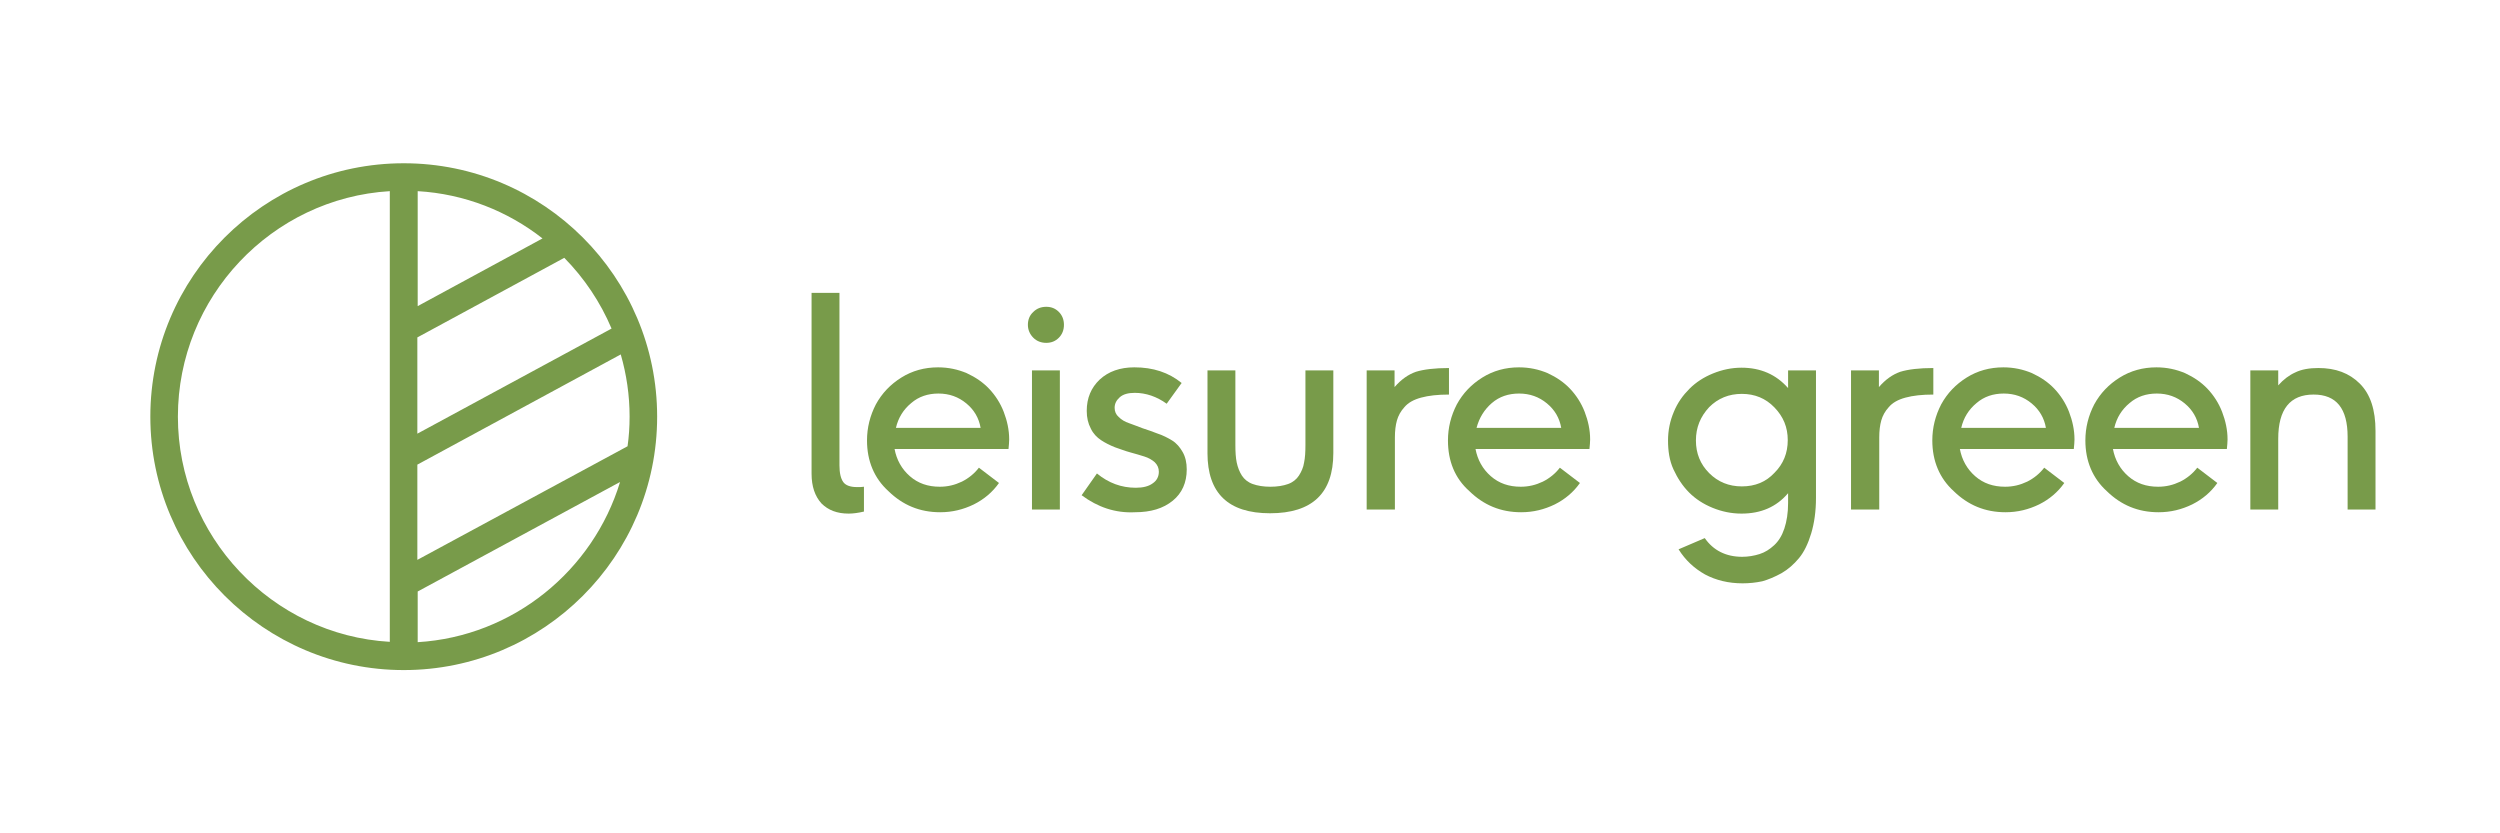
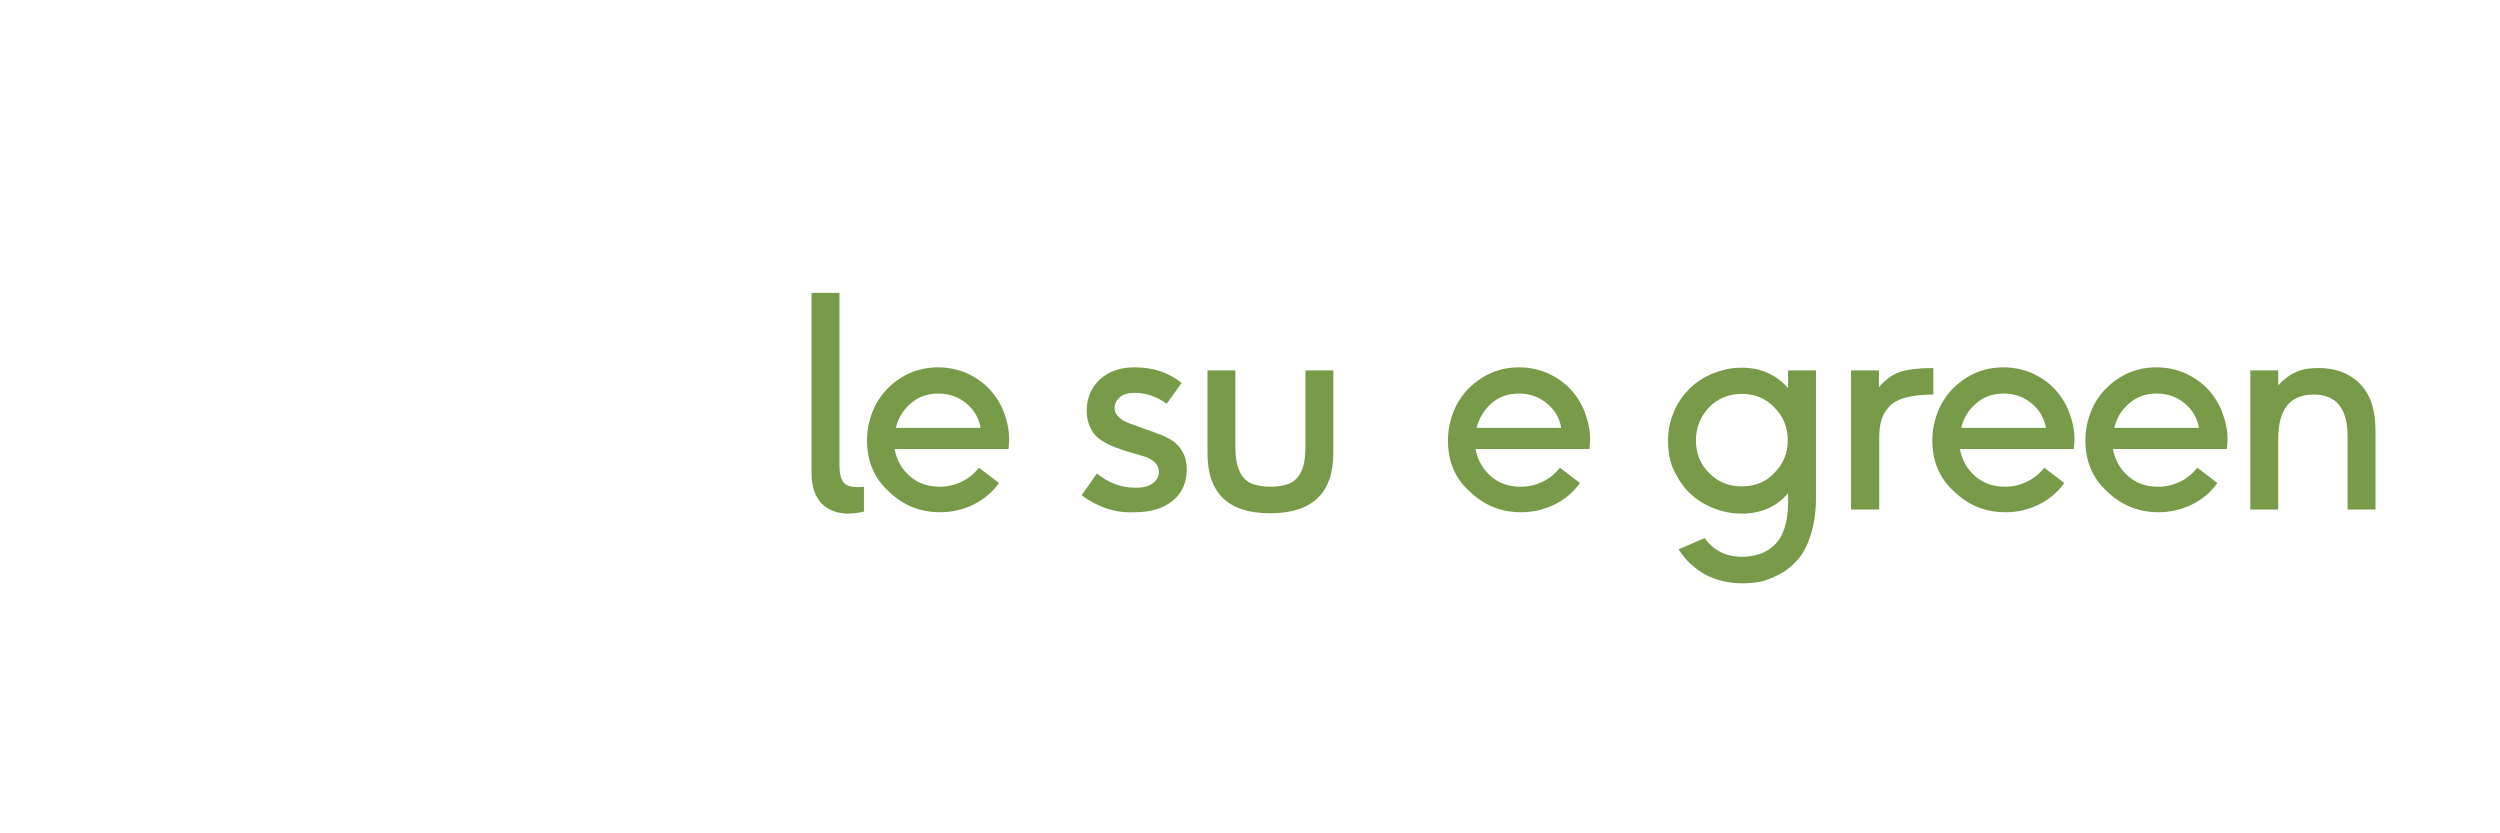
<svg xmlns="http://www.w3.org/2000/svg" enable-background="new 0 0 735 245" viewBox="0 0 735 245">
  <g fill="#789b4a">
-     <path d="m118.7 48c-41.1 0-74.5 33.4-74.5 74.5s33.5 74.5 74.5 74.5c41.1 0 74.5-33.4 74.5-74.5s-33.4-74.5-74.5-74.5zm66.4 74.5c0 3-.2 5.9-.6 8.7l-61.8 33.4v-28l59.8-32.4c1.7 5.9 2.6 12 2.6 18.3zm-62.3-66.3c13.8.8 26.5 5.9 36.7 13.9l-36.7 19.9zm57 40.4-57.1 30.9v-28.3l43.2-23.4c5.9 6 10.6 13 13.9 20.8zm-127.5 25.9c0-35.2 27.6-64.2 62.3-66.3v132.5c-34.6-2-62.3-31-62.3-66.2zm70.5 66.3v-14.9l59.5-32.2c-7.9 26-31.4 45.4-59.5 47.1z" />
    <path d="m238.6 139.3v-53.2h8.2v50.7c0 2.3.4 3.9 1.1 4.9s2.1 1.5 4 1.5c.9 0 1.6 0 2.1-.1v7.3c-1.7.4-3.2.6-4.5.6-3.4 0-6-1-8-3-1.9-2.1-2.9-5-2.9-8.7z" />
    <path d="m254.9 129.5c0-3.8.9-7.3 2.6-10.6 1.8-3.3 4.3-5.9 7.5-7.9s6.8-3 10.8-3c3 0 5.8.6 8.4 1.7 2.6 1.2 4.8 2.7 6.6 4.6s3.3 4.2 4.3 6.8 1.6 5.3 1.6 8.1c0 .8-.1 1.7-.2 2.8h-33.5c.6 3.2 2.1 5.9 4.5 8s5.3 3.1 8.8 3.1c2.3 0 4.4-.5 6.5-1.5 2-1 3.7-2.4 5-4.1l5.9 4.5c-1.9 2.7-4.4 4.8-7.4 6.3-3.1 1.5-6.3 2.3-9.9 2.3-6 0-11-2.1-15.2-6.2-4.2-3.8-6.3-8.9-6.3-14.9zm8.5-3.7h24.9c-.5-2.9-1.9-5.3-4.2-7.2s-5-2.9-8.2-2.9c-3.1 0-5.8.9-8 2.8-2.3 1.9-3.8 4.3-4.5 7.3z" />
-     <path d="m303.8 99.3c-1-1-1.6-2.3-1.6-3.8s.5-2.8 1.6-3.8c1-1 2.3-1.5 3.8-1.5s2.7.5 3.7 1.5 1.5 2.3 1.5 3.8-.5 2.8-1.5 3.8-2.2 1.5-3.7 1.5-2.8-.5-3.8-1.5zm-.4 50.5v-40.9h8.2v40.9z" />
    <path d="m318 145.6 4.5-6.4c3.4 2.8 7.2 4.2 11.4 4.2 2.1 0 3.8-.4 5-1.3 1.2-.8 1.8-2 1.8-3.4 0-1.1-.4-2-1.2-2.8-.8-.7-1.8-1.3-3.1-1.7s-2.6-.8-4.1-1.2-3-1-4.5-1.5c-1.5-.6-2.9-1.3-4.1-2.1s-2.3-1.9-3-3.4c-.8-1.5-1.2-3.2-1.2-5.2 0-3.8 1.3-6.8 3.8-9.2 2.6-2.4 6-3.6 10.2-3.6 5.5 0 10.1 1.5 13.9 4.6l-4.4 6.1c-2.9-2.1-6.1-3.2-9.4-3.2-1.9 0-3.4.4-4.4 1.3s-1.5 1.9-1.5 3.1c0 1.1.4 2 1.2 2.7.8.8 1.8 1.4 3 1.8s2.6 1 4 1.5c1.5.5 3 1 4.5 1.6 1.5.5 2.9 1.2 4.2 2s2.3 2 3.1 3.4 1.2 3.1 1.2 5.1c0 3.9-1.4 7-4.1 9.2-2.8 2.3-6.5 3.4-11.1 3.4-5.8.3-11-1.5-15.7-5z" />
    <path d="m355 133.2v-24.3h8.2v21.9c0 2 .1 3.8.4 5.2s.8 2.7 1.5 3.8 1.8 2 3.2 2.5 3.1.8 5.2.8 3.8-.3 5.2-.8 2.5-1.4 3.2-2.5 1.3-2.4 1.5-3.8c.3-1.4.4-3.1.4-5.2v-21.9h8.2v24.3c0 11.8-6.2 17.7-18.6 17.7-12.3 0-18.4-5.9-18.4-17.7z" />
-     <path d="m401.8 149.8v-40.9h8.2v4.9c1.9-2.2 4-3.7 6.3-4.5 2.3-.7 5.5-1.1 9.7-1.1v7.8c-3.3 0-6 .3-8.2.9s-3.8 1.5-4.9 2.8c-1.1 1.2-1.8 2.5-2.2 3.9s-.6 3.1-.6 5v21.2z" />
    <path d="m425.7 129.5c0-3.8.9-7.3 2.6-10.6 1.8-3.3 4.3-5.9 7.5-7.9s6.8-3 10.8-3c3 0 5.8.6 8.4 1.7 2.6 1.2 4.8 2.7 6.6 4.6s3.3 4.2 4.3 6.8 1.6 5.3 1.6 8.1c0 .8-.1 1.7-.2 2.8h-33.5c.6 3.2 2.1 5.9 4.5 8s5.3 3.1 8.8 3.1c2.3 0 4.4-.5 6.5-1.5 2-1 3.7-2.4 5-4.1l5.9 4.5c-1.9 2.7-4.4 4.8-7.4 6.3-3.1 1.5-6.3 2.3-9.9 2.3-6 0-11-2.1-15.2-6.2-4.3-3.8-6.3-8.9-6.3-14.9zm8.4-3.7h24.9c-.5-2.9-1.9-5.3-4.2-7.2s-5-2.9-8.2-2.9c-3.1 0-5.8.9-8 2.8s-3.7 4.3-4.5 7.3z" />
    <path d="m490.4 129.5c0-3 .6-5.8 1.7-8.4 1.1-2.7 2.7-4.9 4.6-6.8s4.2-3.4 6.9-4.5 5.5-1.7 8.4-1.7c5.6 0 10.2 2 13.7 6v-5.2h8.2v37.5c0 3.9-.5 7.4-1.4 10.4s-2.1 5.5-3.6 7.3-3.2 3.3-5.1 4.4c-2 1.1-3.9 1.9-5.7 2.4-1.9.4-3.8.6-5.8.6-4.1 0-7.8-.9-11-2.6-3.2-1.8-5.8-4.2-7.8-7.4l7.7-3.3c2.5 3.6 6.2 5.5 11 5.5 1.8 0 3.5-.3 5.1-.8s3-1.4 4.3-2.6 2.3-2.8 3-4.9 1.1-4.6 1.1-7.5v-2.9c-3.4 4-7.9 6-13.7 6-3 0-5.8-.6-8.5-1.7s-5-2.6-6.9-4.5-3.4-4.2-4.6-6.8-1.6-5.5-1.6-8.5zm8.2 0c0 3.8 1.3 7 3.9 9.6s5.8 3.9 9.6 3.9c3.9 0 7.1-1.3 9.6-4 2.6-2.6 3.9-5.8 3.9-9.6s-1.3-6.9-3.9-9.6-5.8-4-9.6-4-7 1.3-9.6 3.9c-2.6 2.8-3.9 6-3.9 9.8z" />
    <path d="m544.2 149.8v-40.9h8.2v4.9c1.9-2.2 4-3.7 6.3-4.5 2.3-.7 5.5-1.1 9.7-1.1v7.8c-3.3 0-6 .3-8.2.9s-3.8 1.5-4.9 2.8c-1.1 1.2-1.8 2.5-2.2 3.9s-.6 3.1-.6 5v21.2z" />
    <path d="m568.1 129.5c0-3.8.9-7.3 2.6-10.6 1.8-3.3 4.3-5.9 7.5-7.9s6.8-3 10.8-3c3 0 5.8.6 8.4 1.7 2.6 1.2 4.8 2.7 6.6 4.6s3.3 4.2 4.3 6.8 1.6 5.3 1.6 8.1c0 .8-.1 1.7-.2 2.8h-33.5c.6 3.2 2.1 5.9 4.5 8s5.3 3.1 8.8 3.1c2.3 0 4.4-.5 6.5-1.5 2-1 3.7-2.4 5-4.1l5.9 4.5c-1.9 2.7-4.4 4.8-7.4 6.3-3.1 1.5-6.3 2.3-9.9 2.3-6 0-11-2.1-15.2-6.2-4.2-3.8-6.3-8.9-6.3-14.9zm8.5-3.7h24.9c-.5-2.9-1.9-5.3-4.2-7.2s-5-2.9-8.2-2.9c-3.1 0-5.8.9-8 2.8-2.3 1.9-3.8 4.3-4.5 7.3z" />
    <path d="m613.1 129.5c0-3.8.9-7.3 2.6-10.6 1.8-3.3 4.3-5.9 7.5-7.9s6.8-3 10.8-3c3 0 5.8.6 8.4 1.7 2.6 1.2 4.8 2.7 6.6 4.6s3.3 4.2 4.3 6.8 1.6 5.3 1.6 8.1c0 .8-.1 1.7-.2 2.8h-33.5c.6 3.2 2.1 5.9 4.5 8s5.3 3.1 8.8 3.1c2.3 0 4.4-.5 6.5-1.5 2-1 3.7-2.4 5-4.1l5.9 4.5c-1.9 2.7-4.4 4.8-7.4 6.3-3.1 1.5-6.3 2.3-9.9 2.3-6 0-11-2.1-15.2-6.2-4.2-3.8-6.3-8.9-6.3-14.9zm8.5-3.7h24.9c-.5-2.9-1.9-5.3-4.2-7.2s-5-2.9-8.2-2.9c-3.1 0-5.8.9-8 2.8-2.3 1.9-3.8 4.3-4.5 7.3z" />
    <path d="m661.6 149.8v-40.9h8.2v4.4c1.5-1.7 3.2-3 5-3.8 1.8-.9 4.1-1.3 6.8-1.3 5.1 0 9.1 1.5 12.2 4.6s4.6 7.7 4.6 13.9v23.1h-8.2v-21.4c0-8.3-3.3-12.4-10-12.4-6.9 0-10.4 4.3-10.4 13v20.8z" />
  </g>
</svg>